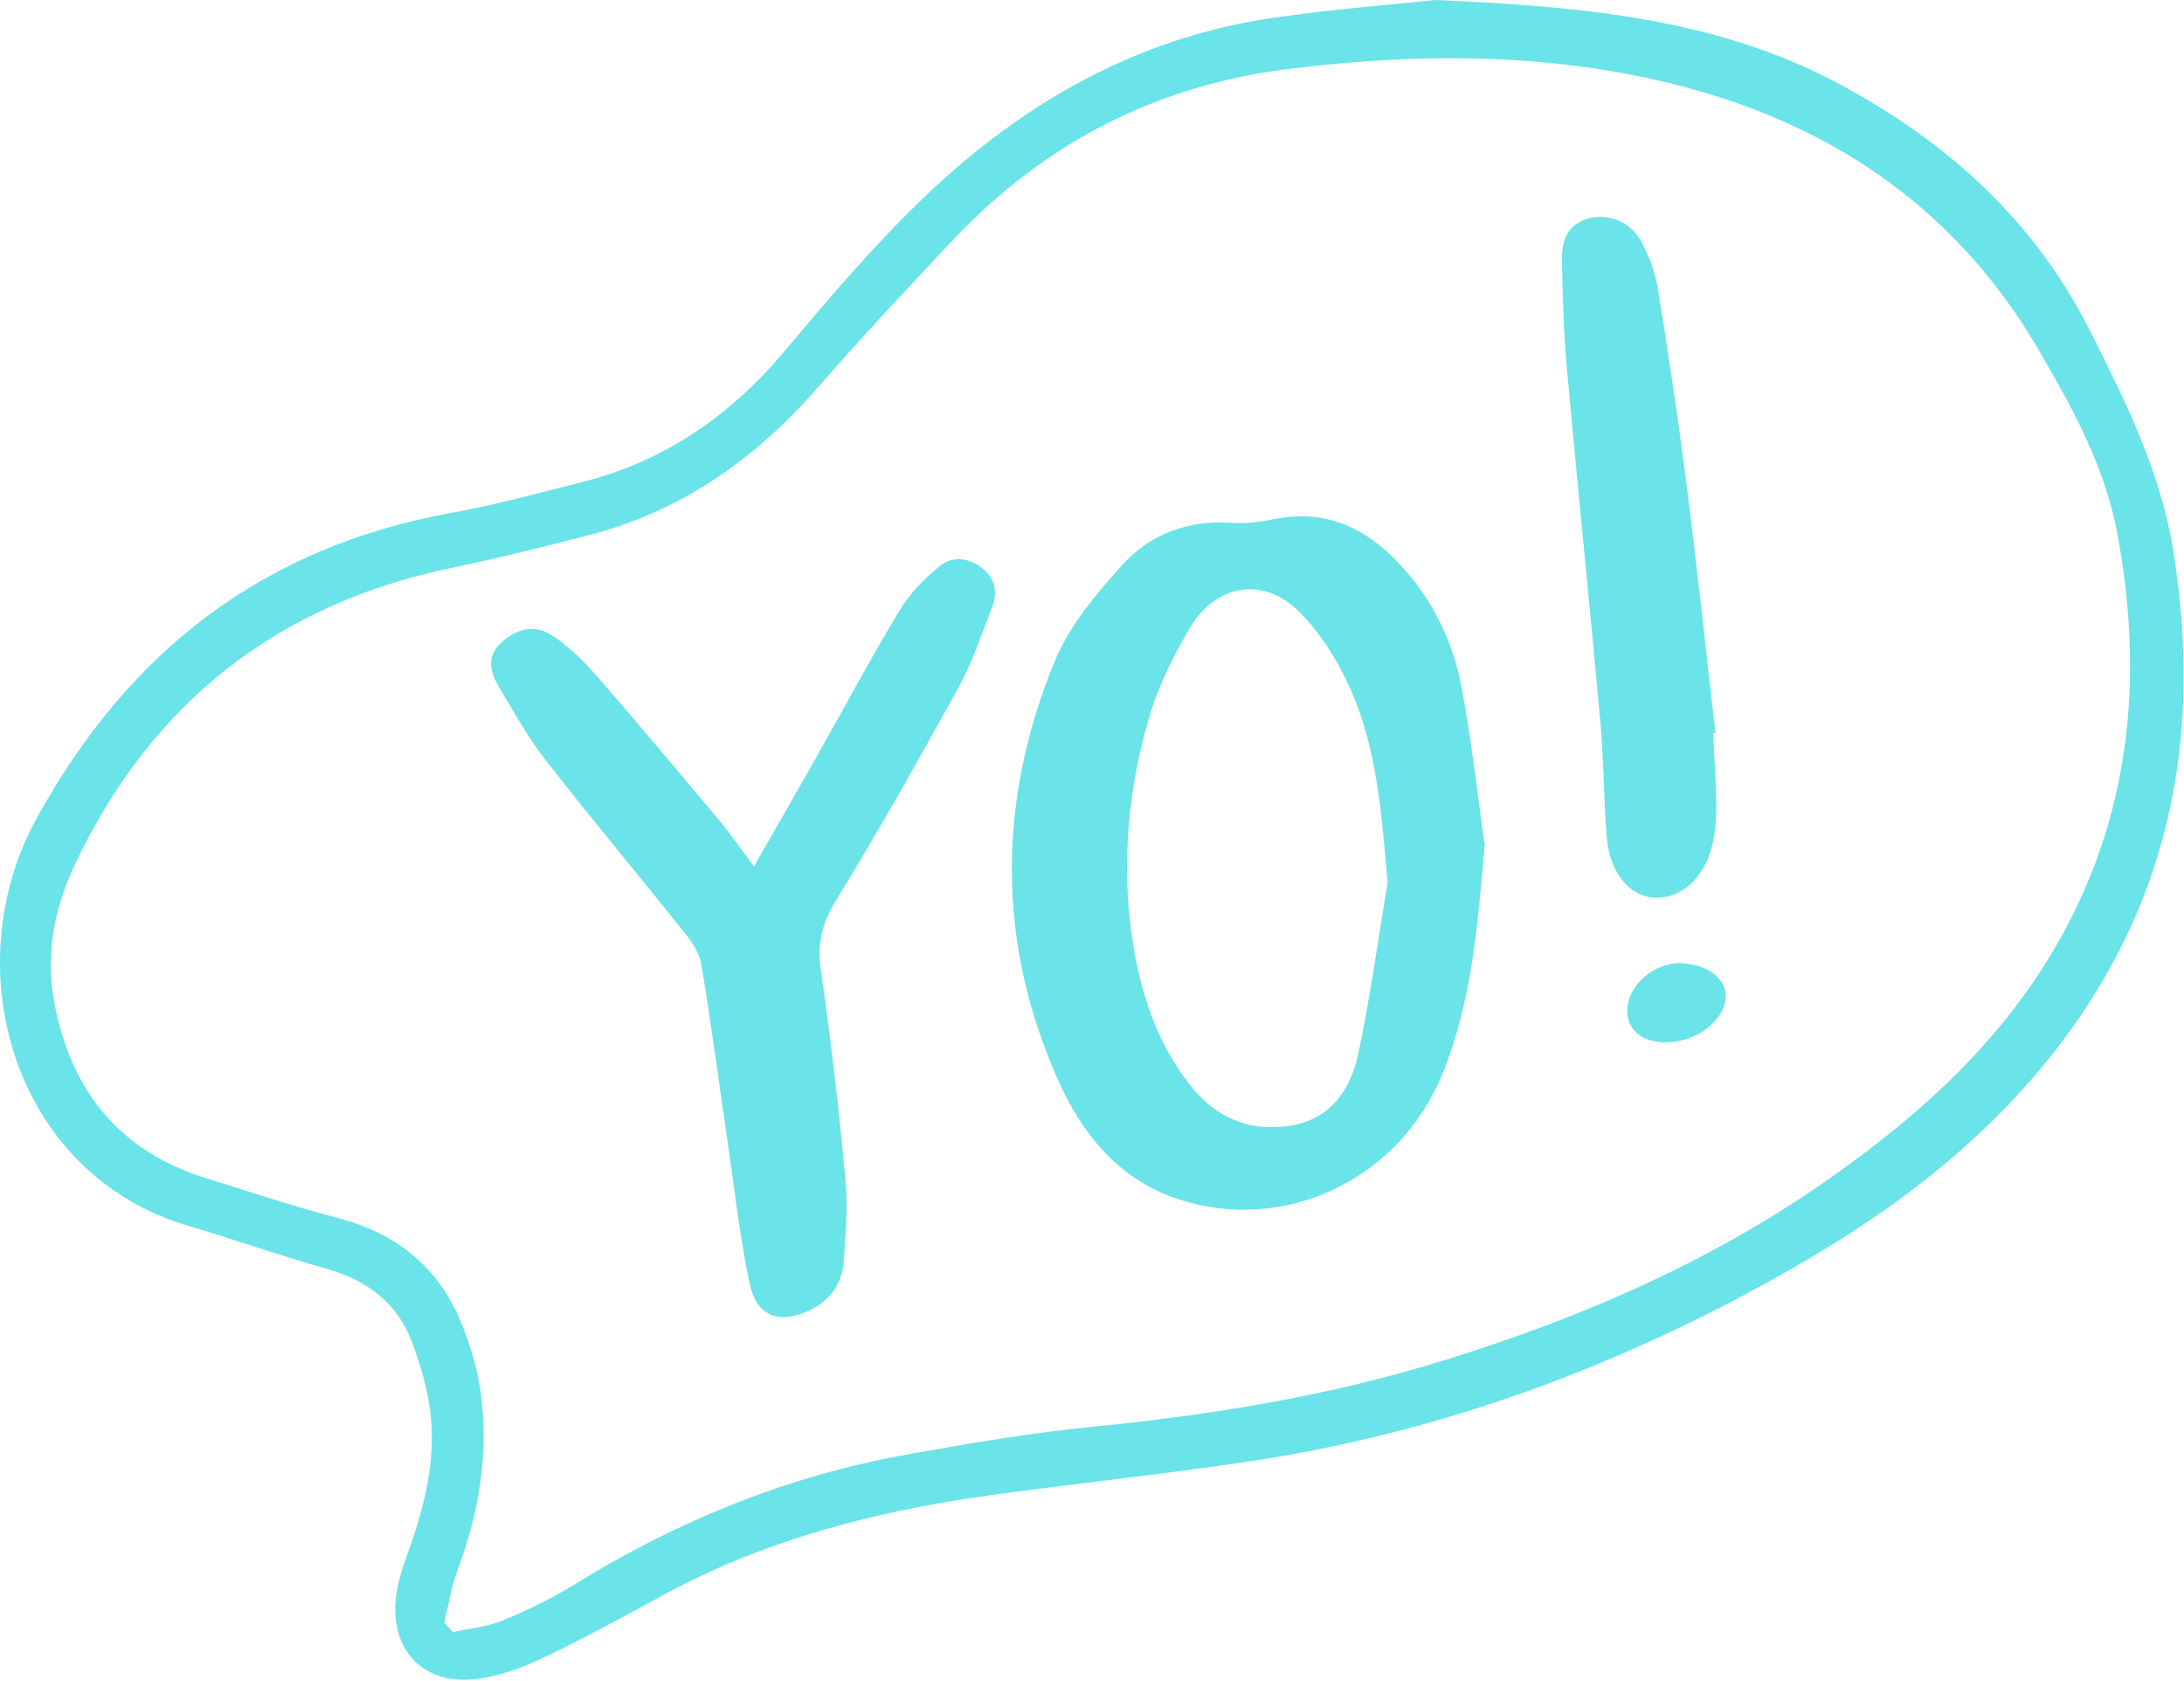
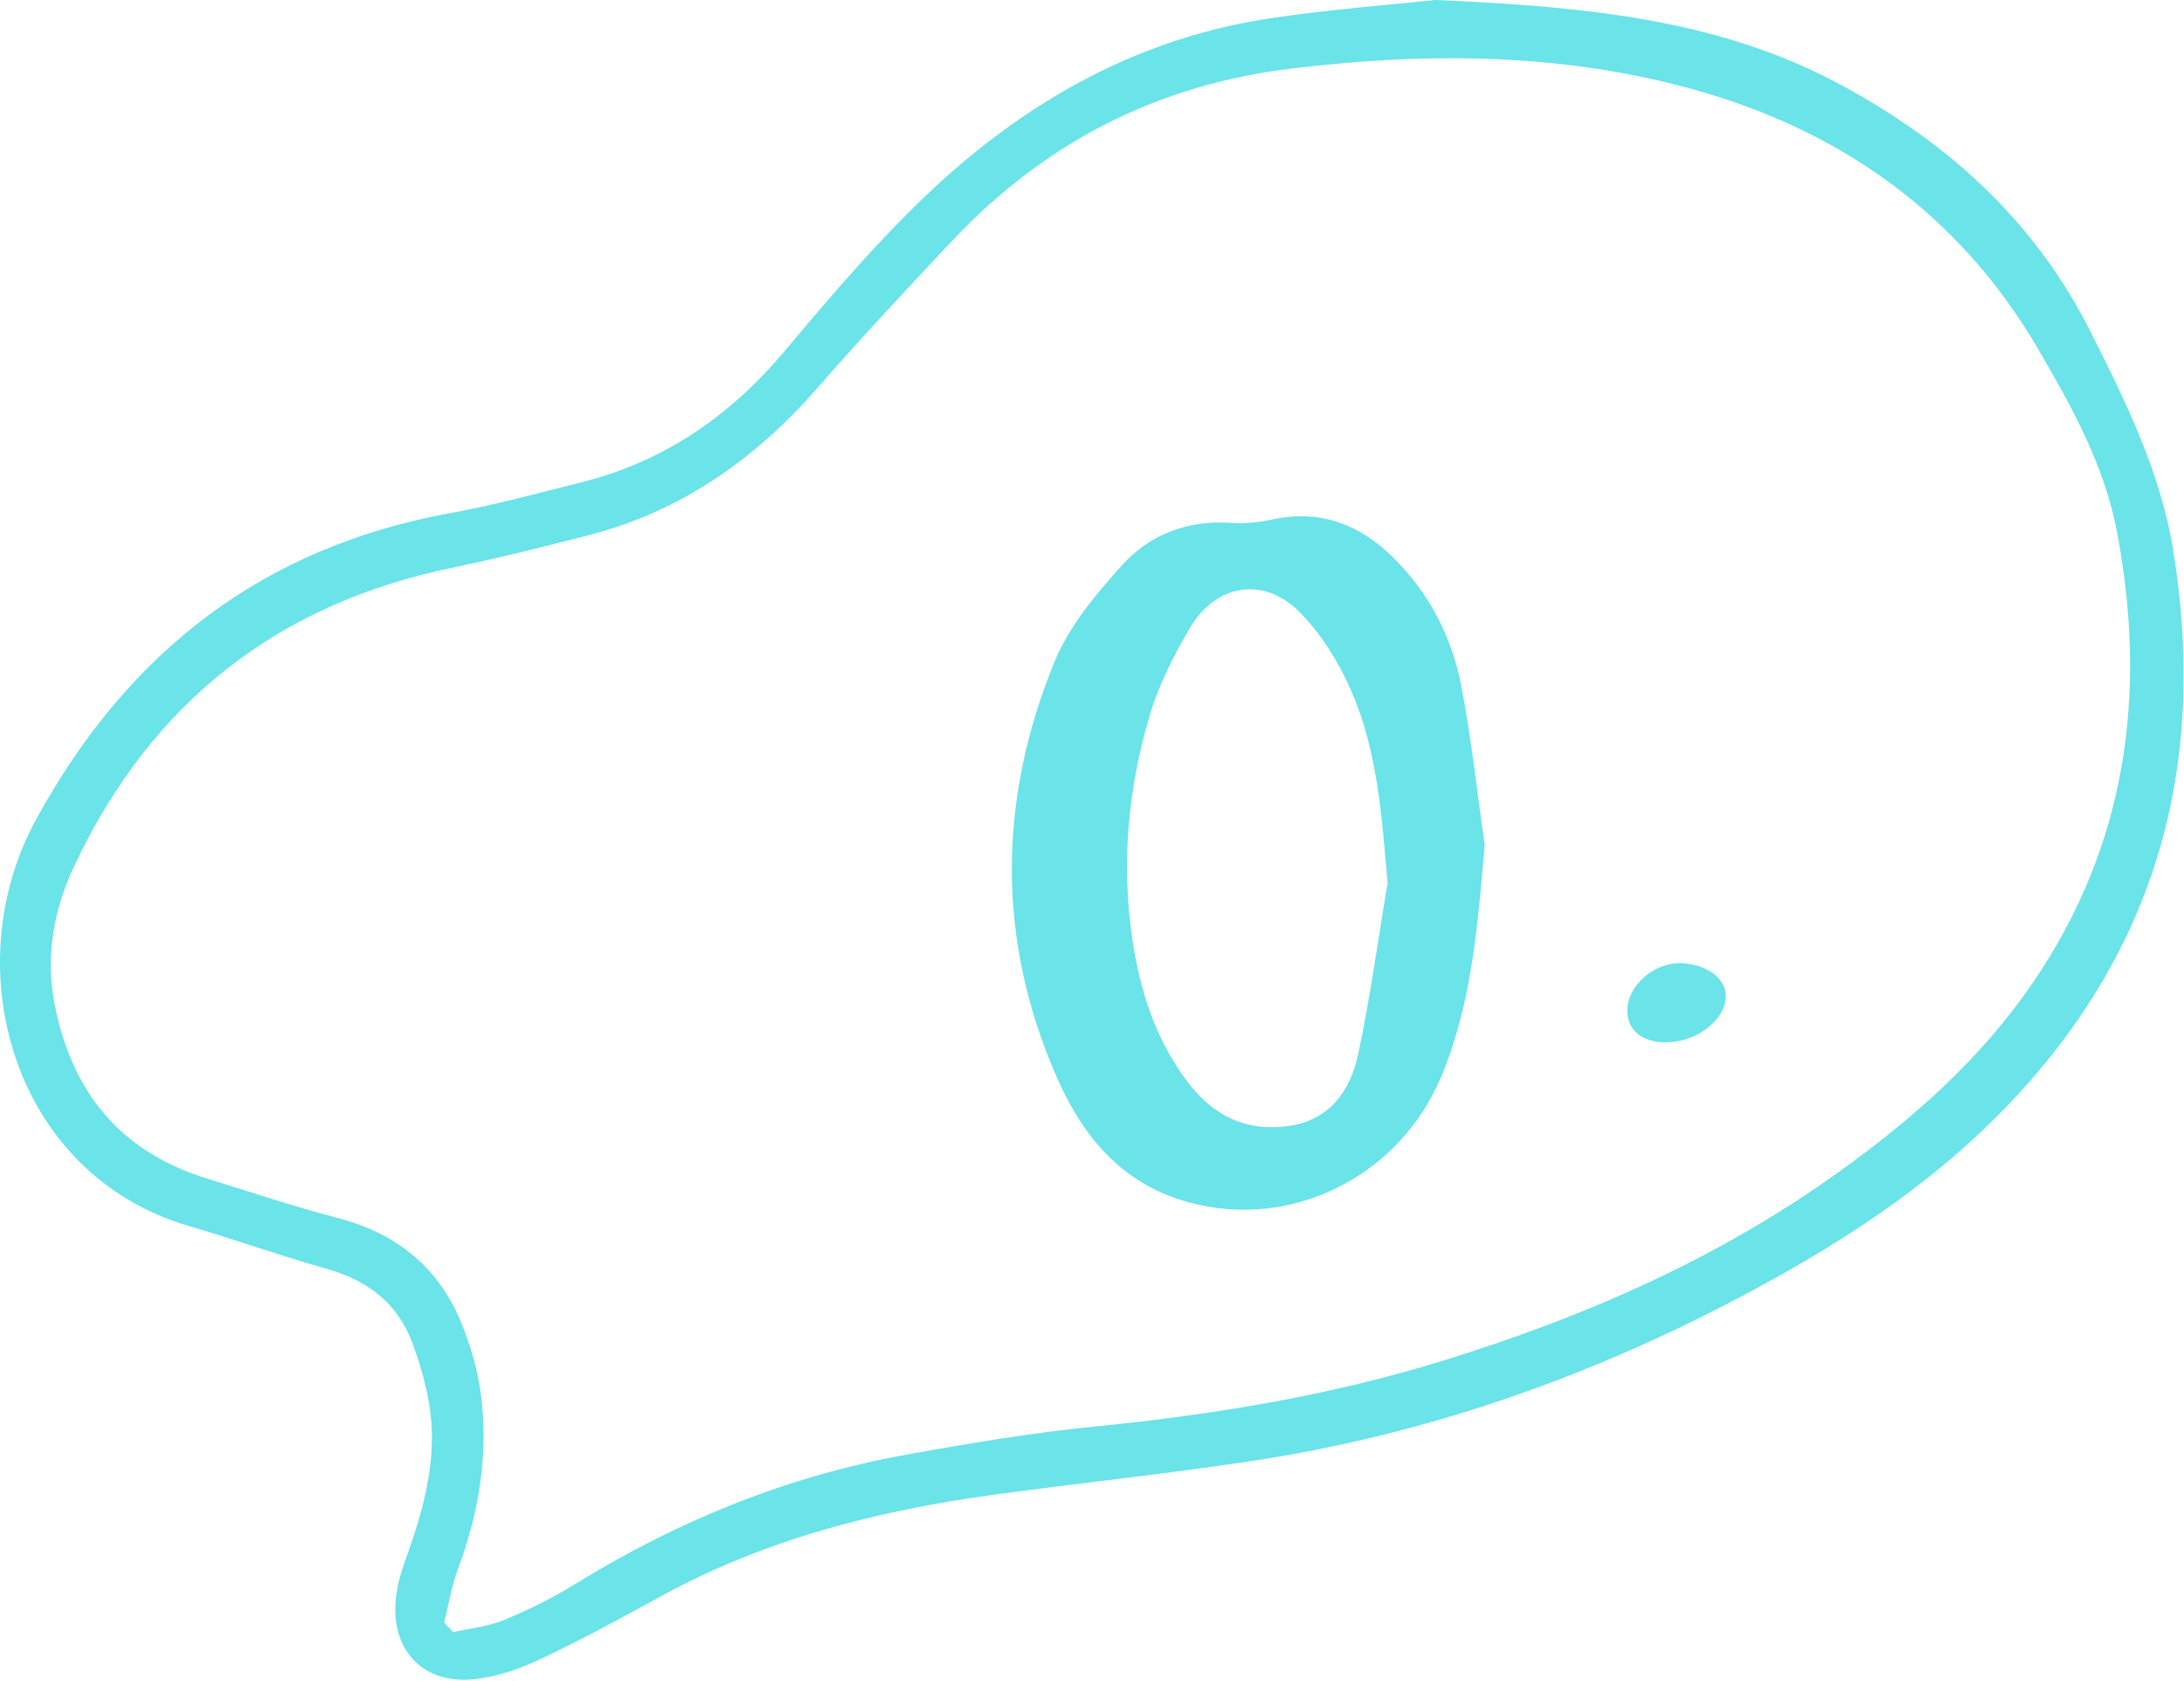
<svg xmlns="http://www.w3.org/2000/svg" width="725" height="558" viewBox="0 0 725 558" fill="none">
  <path d="M476.568 0C528.581 2.249 572.185 6.844 612.173 28.744C646.88 47.711 675.331 73.229 693.809 109.795C705.541 133.064 717.176 156.626 721.38 182.437C730.179 236.797 723.042 288.321 692.147 334.957C666.825 373.087 632.117 399.876 593.792 421.678C537.282 453.844 477.155 475.94 413.019 485.326C385.253 489.432 357.389 492.365 329.623 496.178C291.004 501.458 253.461 511.039 218.754 530.202C205.555 537.437 192.259 544.672 178.669 551.027C172.021 554.155 164.59 556.6 157.355 557.382C139.366 559.239 128.416 546.236 131.838 527.562C132.816 521.891 135.162 516.514 136.922 511.039C141.713 496.667 144.939 482.099 142.592 466.848C141.517 459.808 139.464 452.769 137.02 446.12C132.033 432.335 121.768 424.905 108.276 421.092C92.926 416.79 77.968 411.412 62.618 406.915C4.348 389.805 -15.01 321.367 11.974 271.994C42.771 215.679 87.842 181.557 149.436 170.314C164.101 167.674 178.669 163.665 193.139 160.048C220.416 153.204 242.511 138.05 260.794 116.15C275.459 98.649 290.418 81.148 306.843 65.407C339.791 33.828 378.018 12.319 422.992 5.866C443.327 2.933 463.858 1.369 476.47 0H476.568ZM147.383 538.512C148.361 539.588 149.436 540.663 150.414 541.739C156.084 540.468 162.146 539.881 167.523 537.632C175.736 534.21 183.851 530.202 191.379 525.509C225.5 504.489 261.967 489.823 301.074 482.784C321.801 479.069 342.626 475.549 363.45 473.496C402.655 469.585 441.274 463.328 479.11 451.596C526.039 437.126 570.621 417.67 610.902 388.632C635.246 371.132 657.537 351.48 674.842 326.158C705.932 280.597 712.874 230.442 702.804 176.767C698.6 154.475 687.845 135.215 676.7 116.052C650.107 70.492 610.413 43.018 561.627 29.526C518.218 17.598 473.929 17.305 429.346 22.682C384.666 27.962 347.123 46.929 315.935 80.073C300.977 96.009 285.92 112.043 271.548 128.566C250.626 152.52 225.891 169.825 195.387 177.646C180.429 181.459 165.47 185.272 150.316 188.401C92.828 200.231 50.495 232.593 24.684 287.343C17.84 301.911 14.907 317.456 18.231 333.882C24.098 363.114 40.425 382.277 68.093 390.979C82.856 395.574 97.521 400.462 112.48 404.373C132.034 409.555 146.112 420.994 153.64 440.352C156.378 447.391 158.626 455.017 159.604 462.546C162.244 482.588 159.017 502.044 151.978 520.914C149.827 526.487 148.947 532.646 147.481 538.414L147.383 538.512Z" fill="#6AE3E9" />
  <path d="M492.896 280.109C490.549 306.604 488.692 332.708 478.524 357.151C463.956 391.956 425.925 409.555 391.119 398.018C371.272 391.468 359.051 376.313 350.936 357.835C330.796 312.177 331.285 265.639 349.959 219.883C354.847 207.857 363.94 197.005 372.739 187.326C382.027 177.158 394.443 172.66 408.424 173.54C413.019 173.834 417.712 173.443 422.209 172.465C437.754 169.043 450.856 173.736 462.099 184.686C474.027 196.32 481.75 210.79 484.977 227.118C488.398 244.618 490.256 262.412 492.798 280.011L492.896 280.109ZM460.632 293.112C458.677 270.918 457.308 249.116 448.411 228.975C444.305 219.59 438.439 210.204 431.302 203.067C419.374 191.139 403.536 193.876 394.932 208.542C389.652 217.536 384.764 227.118 381.733 237.188C374.499 261.435 372.152 286.366 375.867 311.59C378.409 328.895 383.689 345.321 394.443 359.399C403.047 370.643 413.899 375.629 427.586 373.771C441.078 371.914 448.216 362.43 450.855 349.916C454.864 331.144 457.406 312.079 460.632 293.112Z" fill="#6AE3E9" />
-   <path d="M250.137 287.832C258.545 273.167 265.194 261.63 271.744 249.996C280.739 234.157 289.244 218.025 298.728 202.48C302.052 196.907 306.941 192.019 311.927 187.912C316.326 184.295 321.801 185.175 326.299 188.792C330.503 192.214 331.187 197.005 329.232 201.893C325.712 210.79 322.681 220.078 318.086 228.389C304.888 252.342 291.493 276.1 277.219 299.369C272.624 306.897 271.255 313.643 272.526 322.345C275.85 345.321 278.49 368.296 280.641 391.37C281.521 400.462 280.739 409.75 280.054 418.843C279.468 426.664 274.97 432.237 268.029 435.268C258.35 439.57 251.115 436.735 248.866 426.078C245.64 411.021 243.978 395.672 241.729 380.322C238.796 360.279 236.157 340.139 232.832 320.194C232.246 316.381 229.606 312.47 227.064 309.341C211.91 290.374 196.267 271.7 181.309 252.538C175.442 245.107 170.75 236.601 165.861 228.389C163.026 223.696 161.266 218.416 165.861 213.821C170.652 209.128 176.811 206.977 182.58 210.497C188.055 213.821 192.943 218.612 197.343 223.5C211.421 239.632 225.207 256.155 238.992 272.58C242.609 276.882 245.835 281.673 250.333 287.637L250.137 287.832Z" fill="#6AE3E9" />
-   <path d="M568.666 243.543C569.057 251.756 569.741 259.968 569.741 268.181C569.741 272.874 569.252 277.86 567.884 282.357C564.657 292.916 556.836 298.685 548.428 297.903C540.606 297.12 534.251 289.201 533.372 277.86C532.394 265.345 532.394 252.733 531.319 240.219C527.701 200.329 523.595 160.439 519.977 120.549C519 109.502 518.804 98.356 518.511 87.21C518.315 80.562 519.782 74.598 527.212 72.545C534.056 70.687 541.389 73.522 545.104 80.66C547.548 85.255 549.406 90.436 550.286 95.52C553.707 116.443 556.836 137.463 559.573 158.484C563.191 186.739 566.222 215.092 569.448 243.347C569.252 243.347 568.959 243.347 568.764 243.347L568.666 243.543Z" fill="#6AE3E9" />
  <path d="M552.73 346.005C545.006 345.809 540.313 341.996 540.215 335.641C540.02 327.233 549.21 319.216 558.4 319.705C566.613 320.194 572.674 324.593 572.87 330.264C573.163 338.379 563.093 346.2 552.828 345.907L552.73 346.005Z" fill="#6AE3E9" />
</svg>